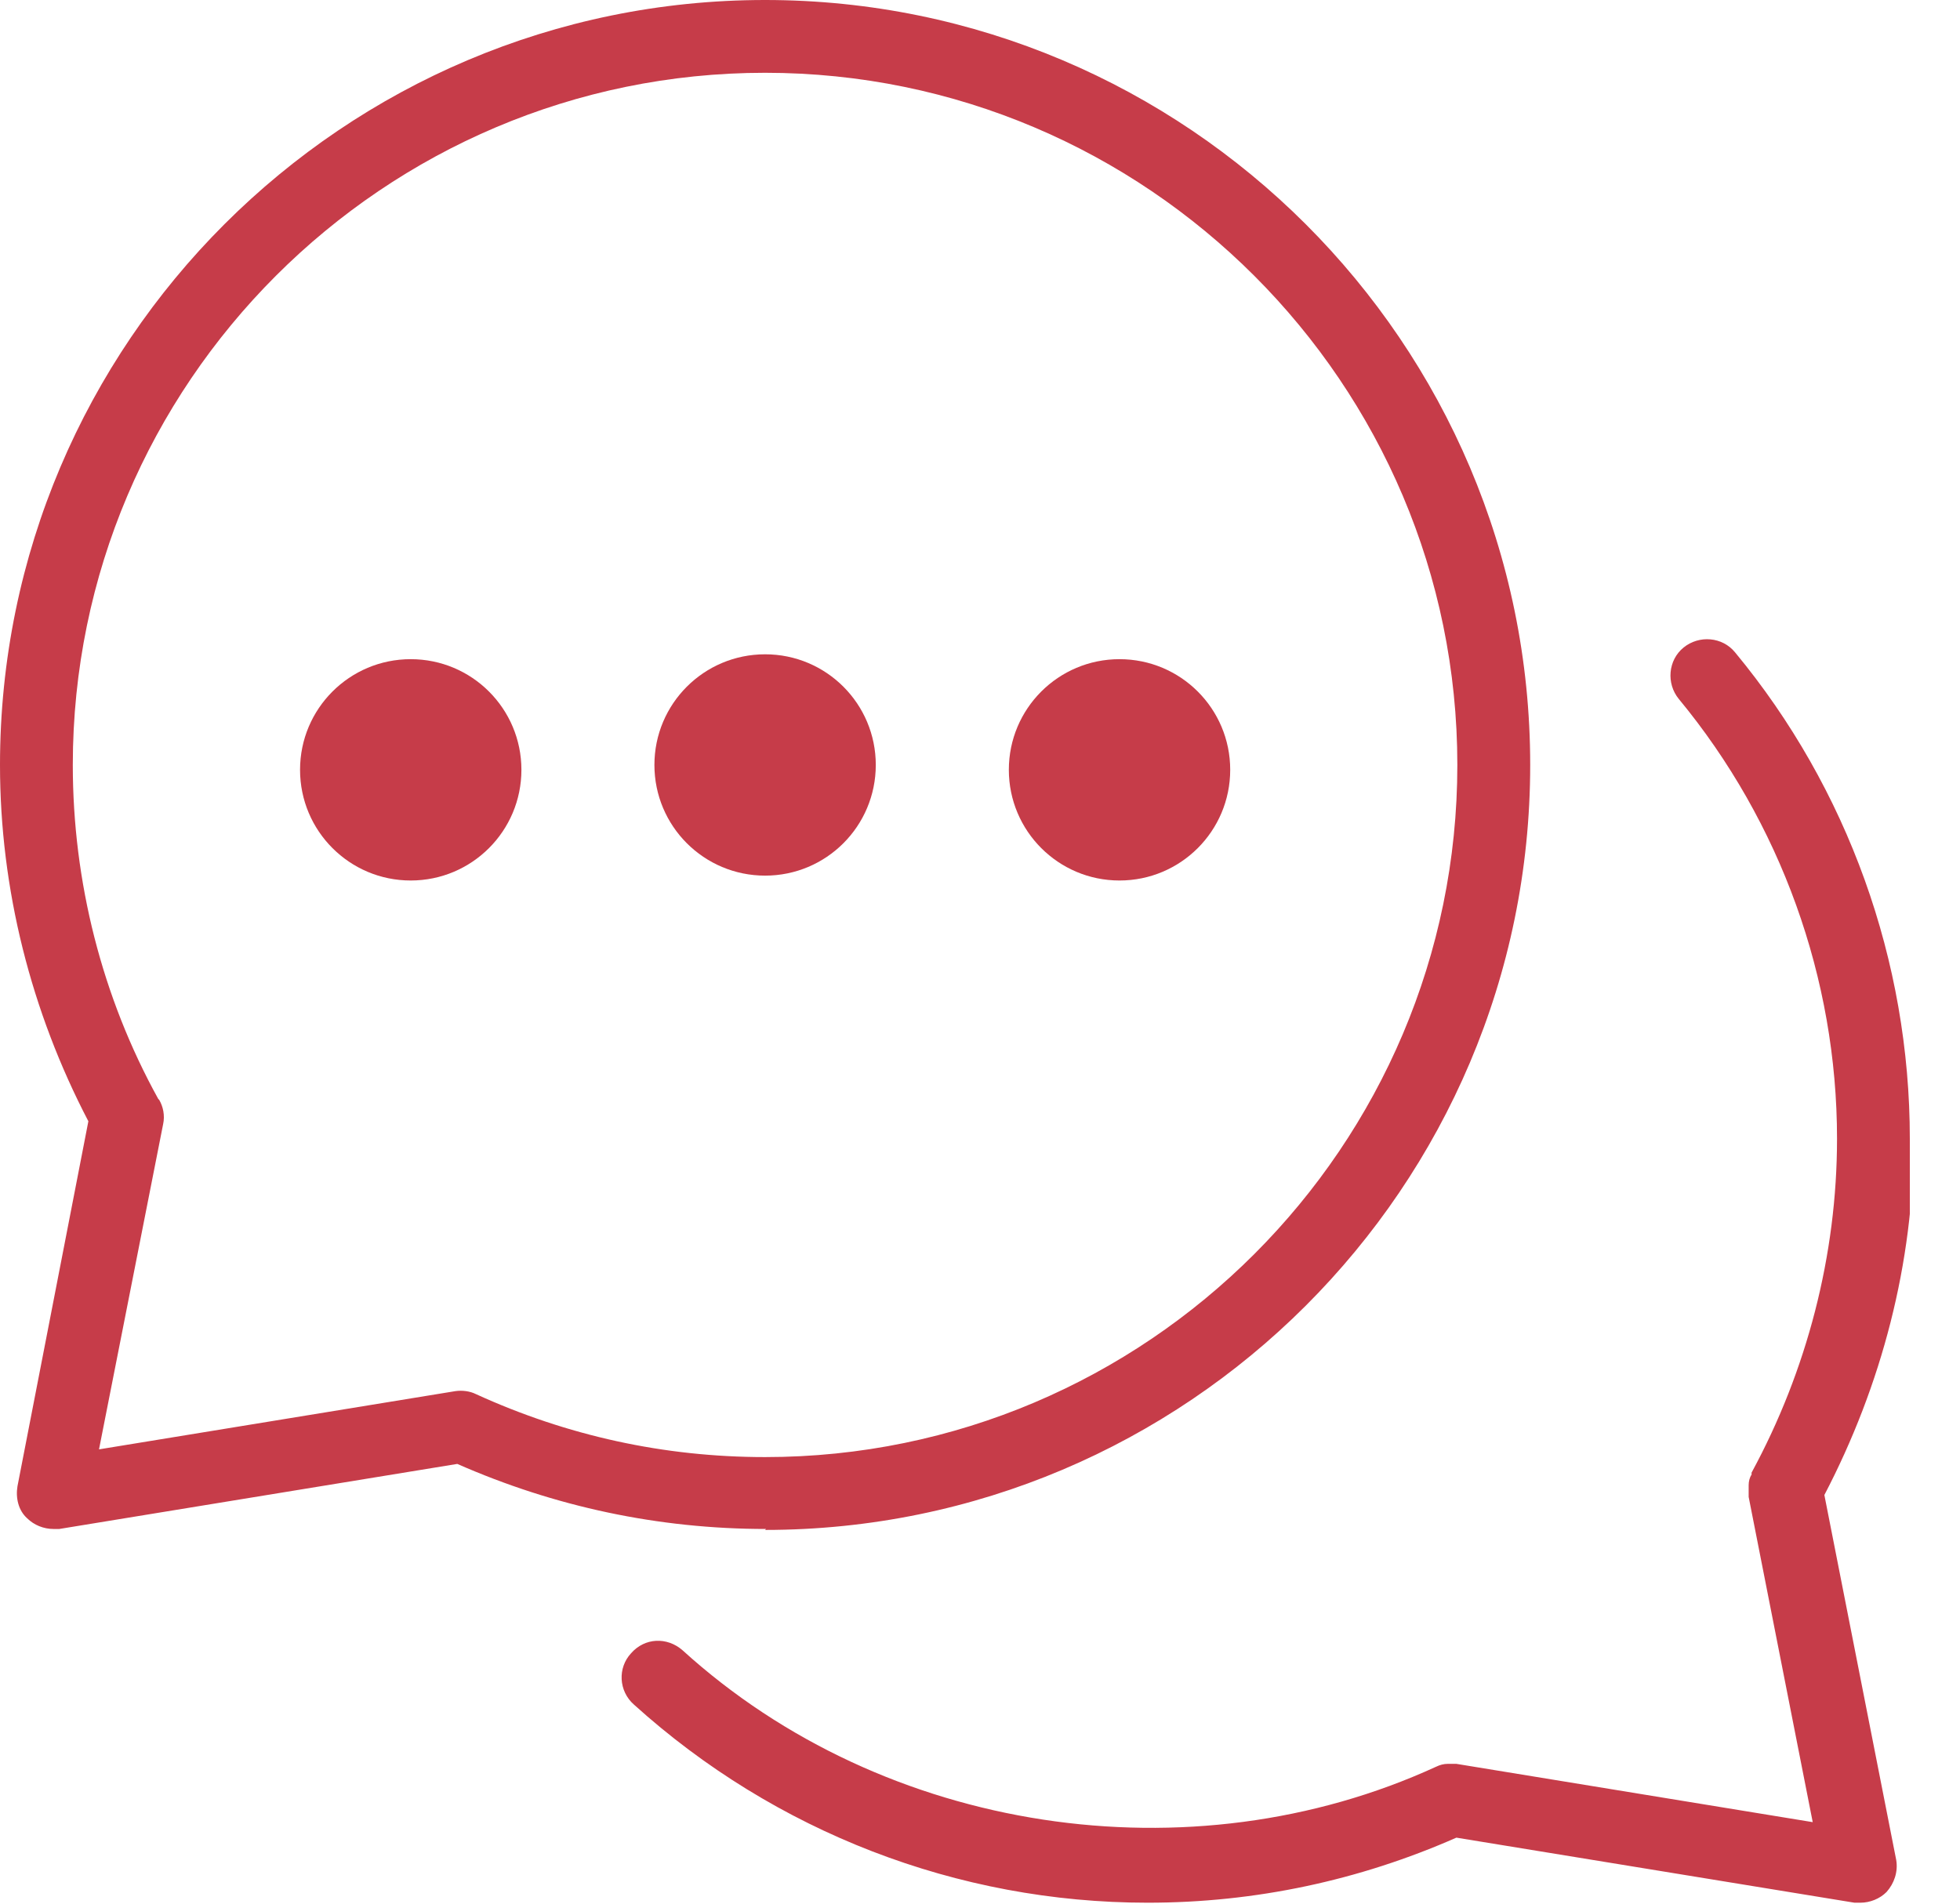
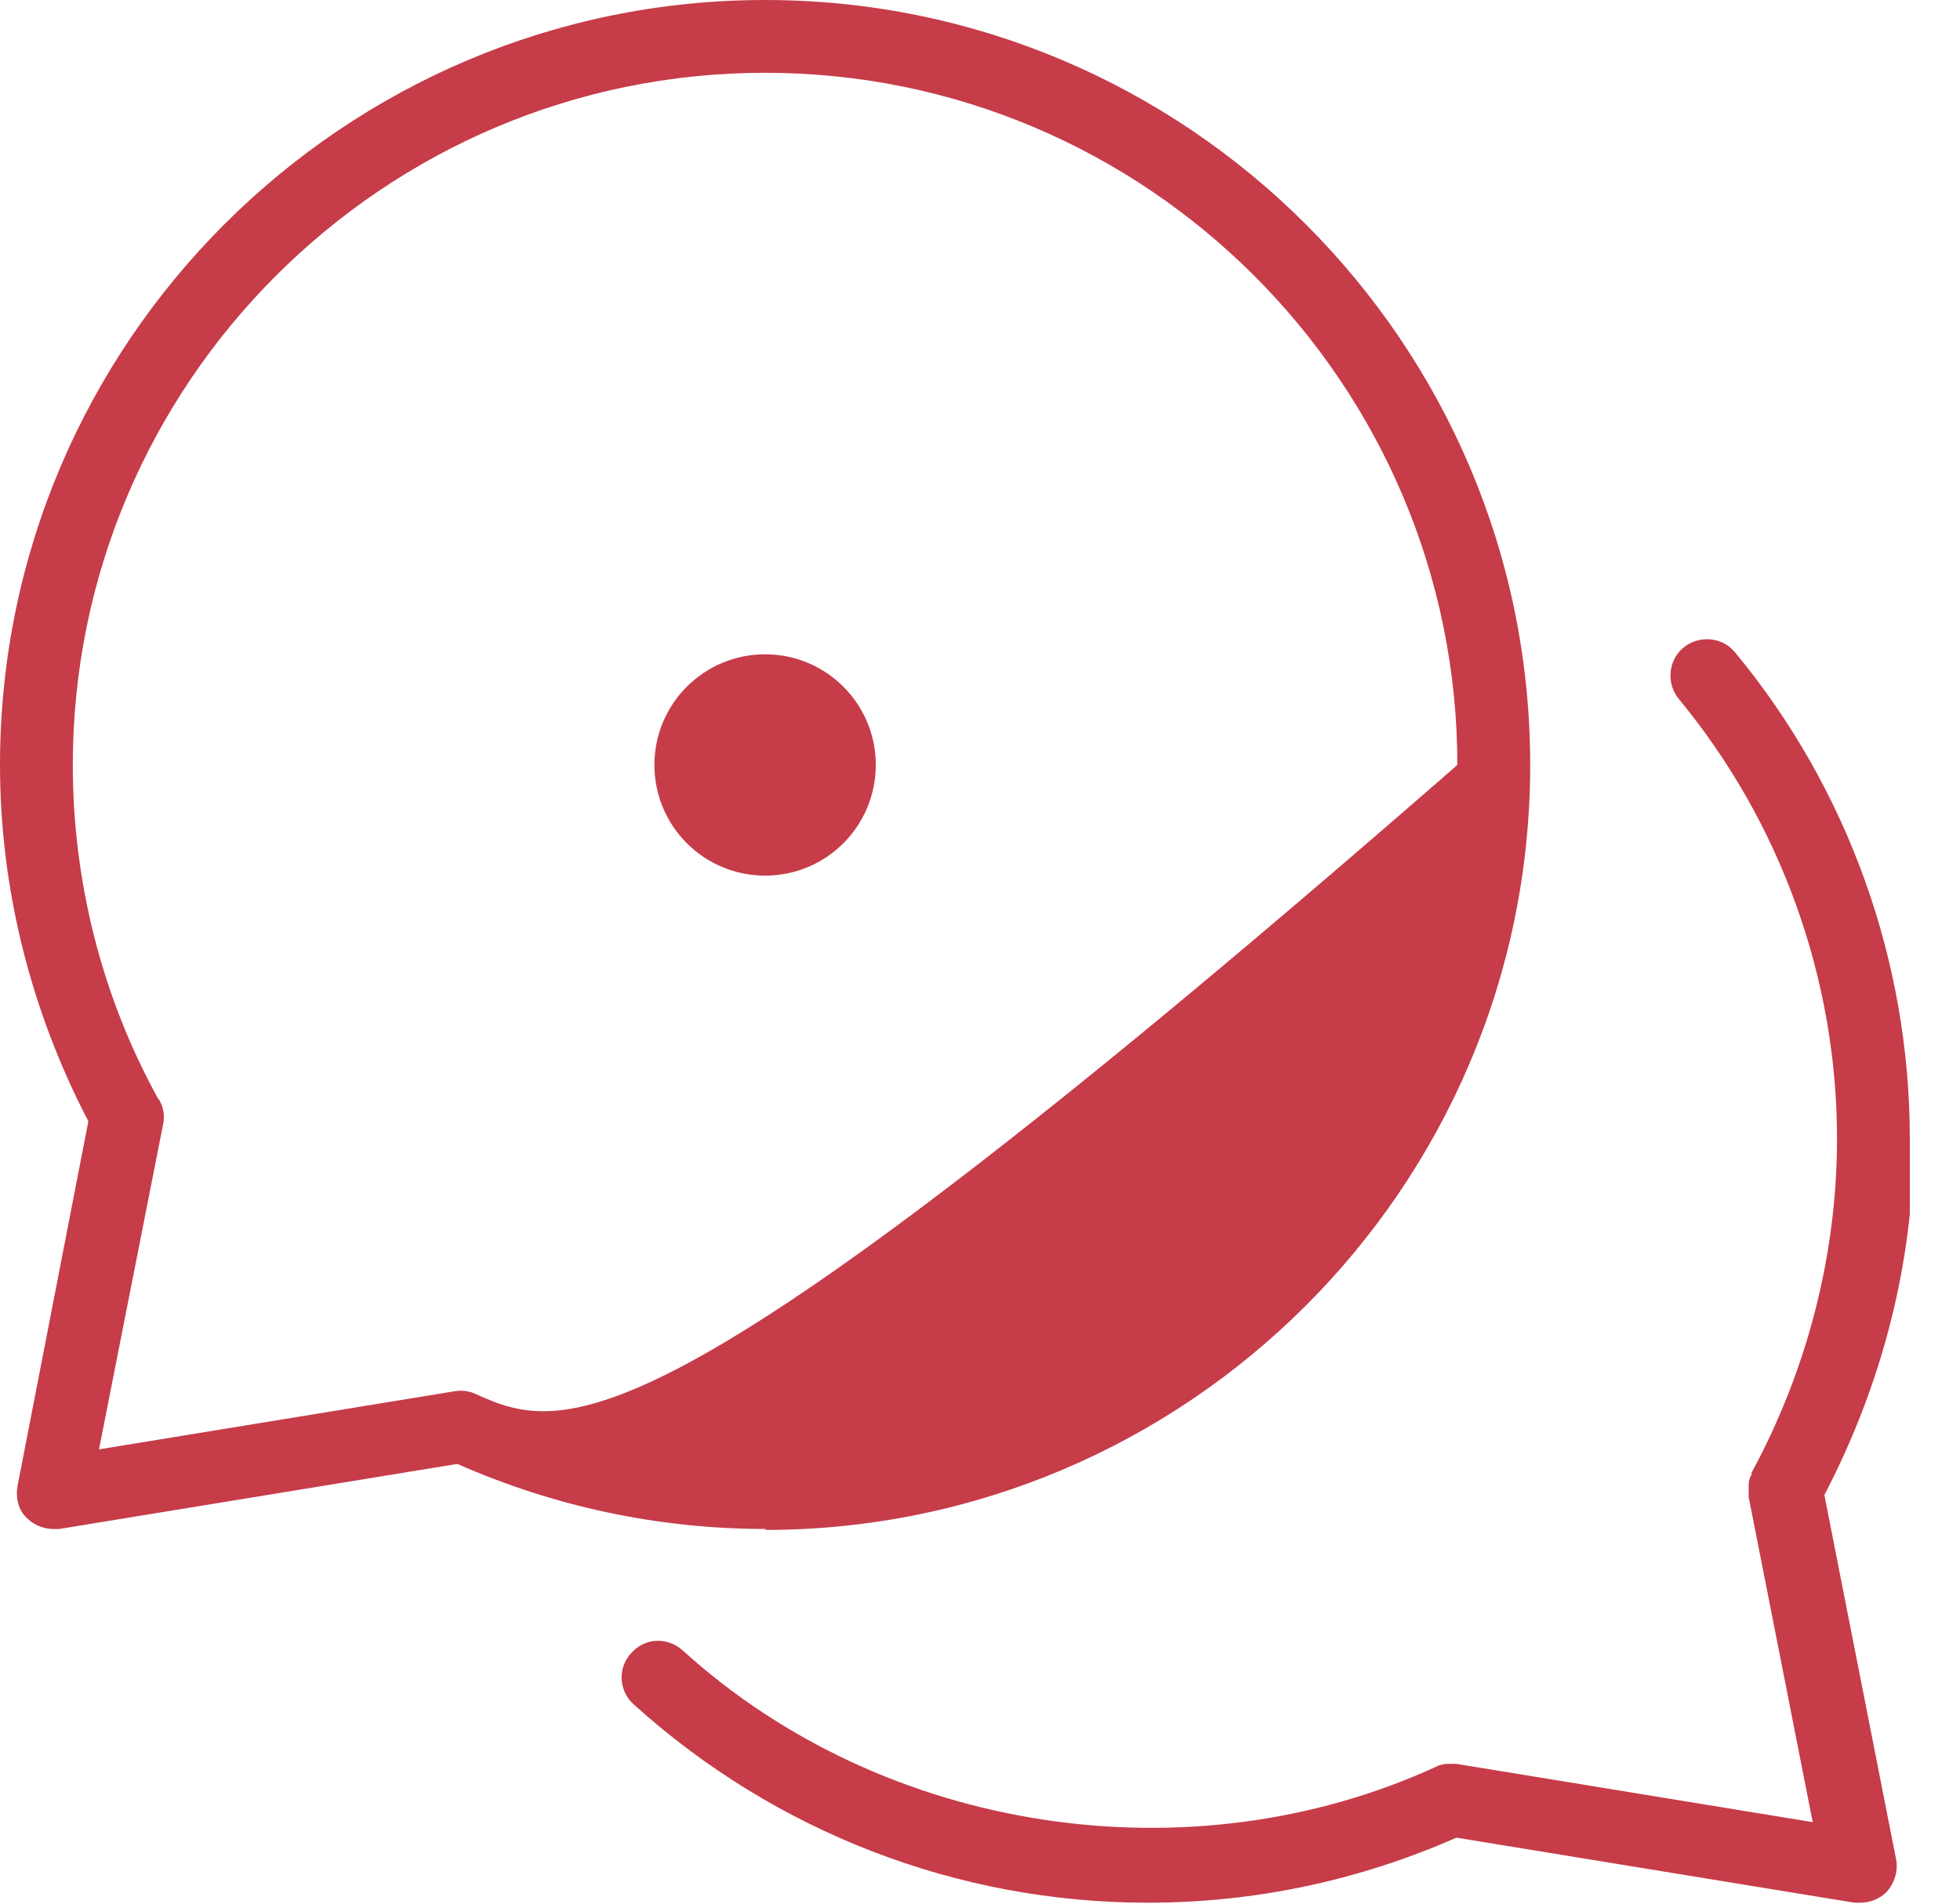
<svg xmlns="http://www.w3.org/2000/svg" width="35" height="34" viewBox="0 0 35 34" fill="none">
  <g clip-path="url(#clip0_1189_6826)">
-     <path d="M13.662 27.325C21.187 27.325 27.325 21.204 27.325 13.662C27.325 6.12 21.187 0 13.662 0C6.138 0 0 6.12 0 13.662C0 15.882 0.555 18.066 1.578 20.026L0.312 26.545C0.277 26.753 0.329 26.978 0.485 27.117C0.607 27.238 0.78 27.308 0.954 27.308C0.988 27.308 1.023 27.308 1.058 27.308L8.166 26.146C9.9 26.909 11.755 27.308 13.68 27.308L13.662 27.325ZM2.826 19.627C1.82 17.806 1.3 15.743 1.3 13.662C1.3 6.849 6.849 1.3 13.662 1.3C20.476 1.3 26.024 6.849 26.024 13.662C26.024 20.476 20.476 26.024 13.662 26.024C11.859 26.024 10.125 25.643 8.496 24.898C8.392 24.846 8.253 24.828 8.132 24.846L1.768 25.886L2.913 20.078C2.947 19.922 2.913 19.765 2.843 19.644L2.826 19.627Z" fill="#C63C49" />
-     <path d="M7.334 15.726C8.427 15.726 9.311 14.841 9.311 13.749C9.311 12.657 8.427 11.773 7.334 11.773C6.242 11.773 5.358 12.657 5.358 13.749C5.358 14.841 6.242 15.726 7.334 15.726Z" fill="#C63C49" />
+     <path d="M13.662 27.325C21.187 27.325 27.325 21.204 27.325 13.662C27.325 6.12 21.187 0 13.662 0C6.138 0 0 6.12 0 13.662C0 15.882 0.555 18.066 1.578 20.026L0.312 26.545C0.277 26.753 0.329 26.978 0.485 27.117C0.607 27.238 0.78 27.308 0.954 27.308C0.988 27.308 1.023 27.308 1.058 27.308L8.166 26.146C9.9 26.909 11.755 27.308 13.68 27.308L13.662 27.325ZM2.826 19.627C1.82 17.806 1.3 15.743 1.3 13.662C1.3 6.849 6.849 1.3 13.662 1.3C20.476 1.3 26.024 6.849 26.024 13.662C11.859 26.024 10.125 25.643 8.496 24.898C8.392 24.846 8.253 24.828 8.132 24.846L1.768 25.886L2.913 20.078C2.947 19.922 2.913 19.765 2.843 19.644L2.826 19.627Z" fill="#C63C49" />
    <path d="M13.663 15.639C14.755 15.639 15.639 14.755 15.639 13.662C15.639 12.57 14.755 11.686 13.663 11.686C12.57 11.686 11.686 12.57 11.686 13.662C11.686 14.755 12.57 15.639 13.663 15.639Z" fill="#C63C49" />
-     <path d="M19.991 15.726C21.084 15.726 21.968 14.841 21.968 13.749C21.968 12.657 21.084 11.773 19.991 11.773C18.899 11.773 18.015 12.657 18.015 13.749C18.015 14.841 18.899 15.726 19.991 15.726Z" fill="#C63C49" />
    <path d="M34.104 20.338C34.104 17.165 32.995 14.079 30.983 11.651C30.758 11.374 30.342 11.339 30.064 11.565C29.787 11.79 29.752 12.206 29.978 12.483C31.798 14.685 32.804 17.477 32.804 20.338C32.804 22.418 32.266 24.481 31.278 26.302V26.337C31.243 26.389 31.226 26.458 31.226 26.527C31.226 26.562 31.226 26.579 31.226 26.614C31.226 26.649 31.226 26.701 31.226 26.735L32.37 32.544L26.007 31.503C26.007 31.503 25.955 31.503 25.921 31.503C25.903 31.503 25.869 31.503 25.851 31.503C25.782 31.503 25.713 31.521 25.643 31.555C21.257 33.567 15.795 32.752 12.189 29.475C11.912 29.232 11.513 29.249 11.27 29.527C11.027 29.787 11.045 30.203 11.322 30.446C13.836 32.717 17.096 33.983 20.494 33.983C22.418 33.983 24.273 33.584 26.007 32.821L33.116 33.983C33.116 33.983 33.185 33.983 33.22 33.983C33.393 33.983 33.567 33.913 33.688 33.792C33.827 33.636 33.896 33.428 33.861 33.22L32.578 26.701C33.601 24.741 34.174 22.557 34.174 20.338H34.104Z" fill="#C63C49" />
  </g>
  <defs>
    <clipPath id="clip0_1189_6826">
      <rect width="34.104" height="34" fill="white" />
    </clipPath>
  </defs>
</svg>